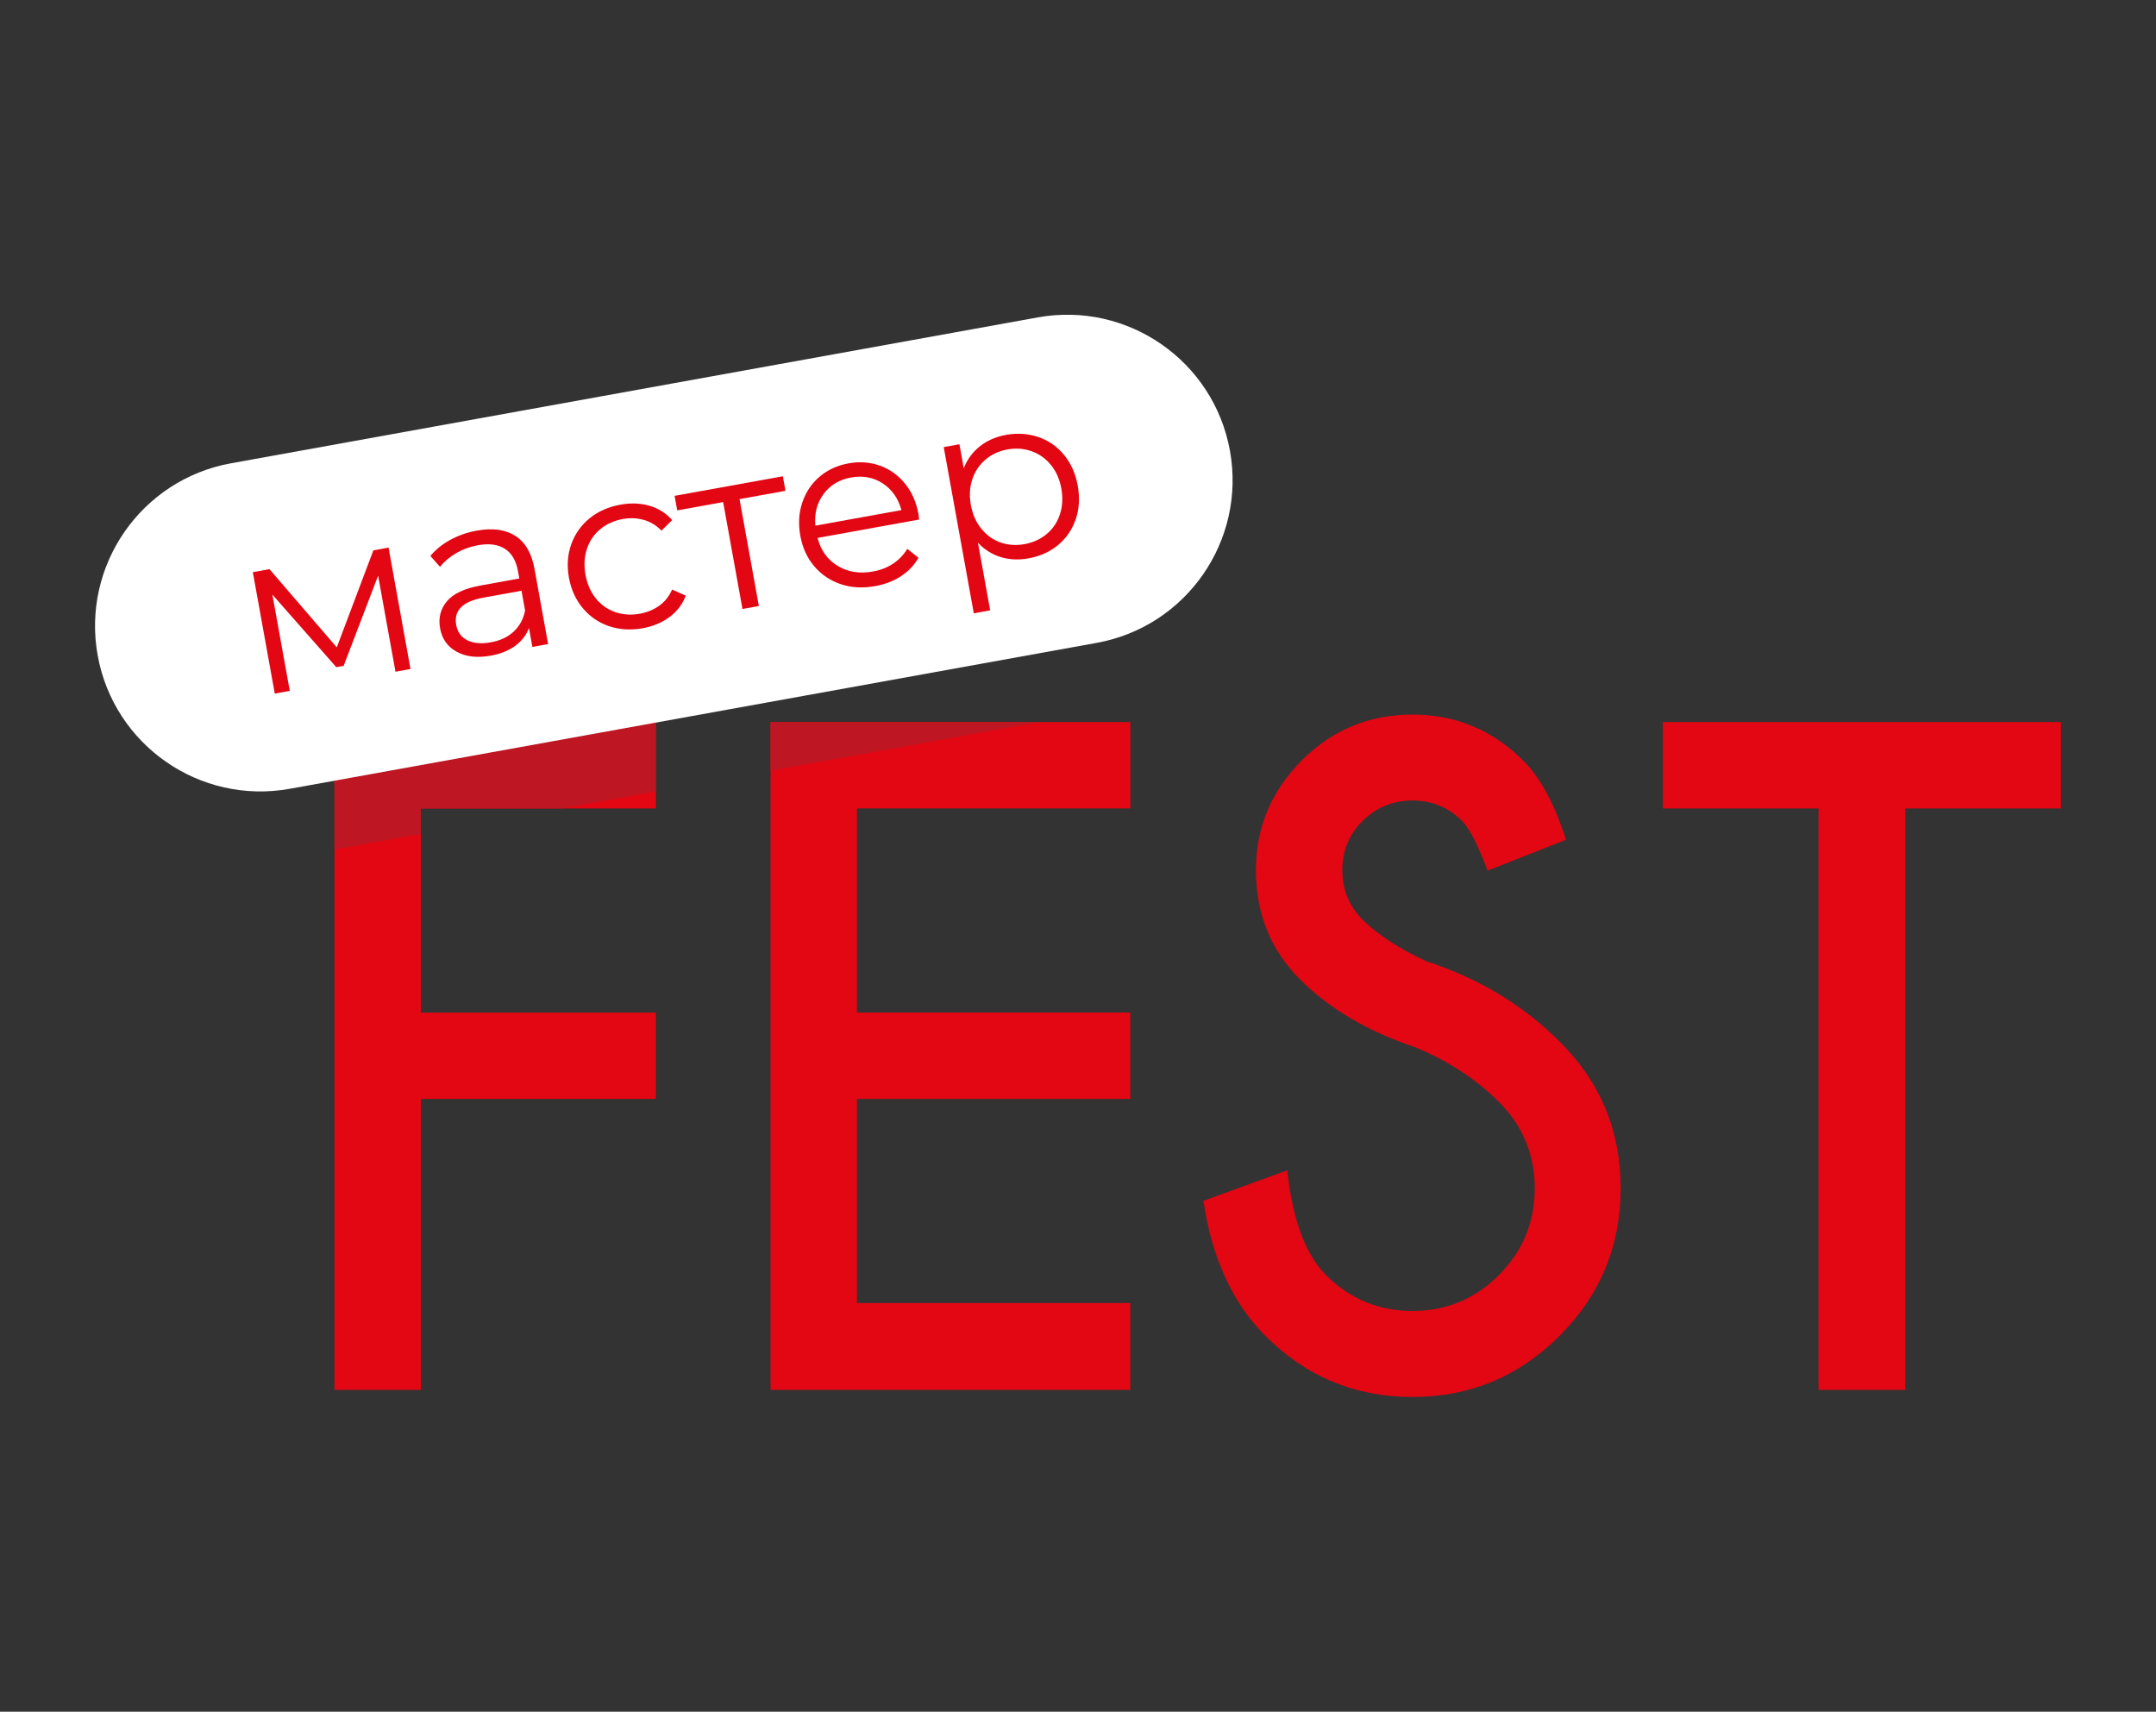
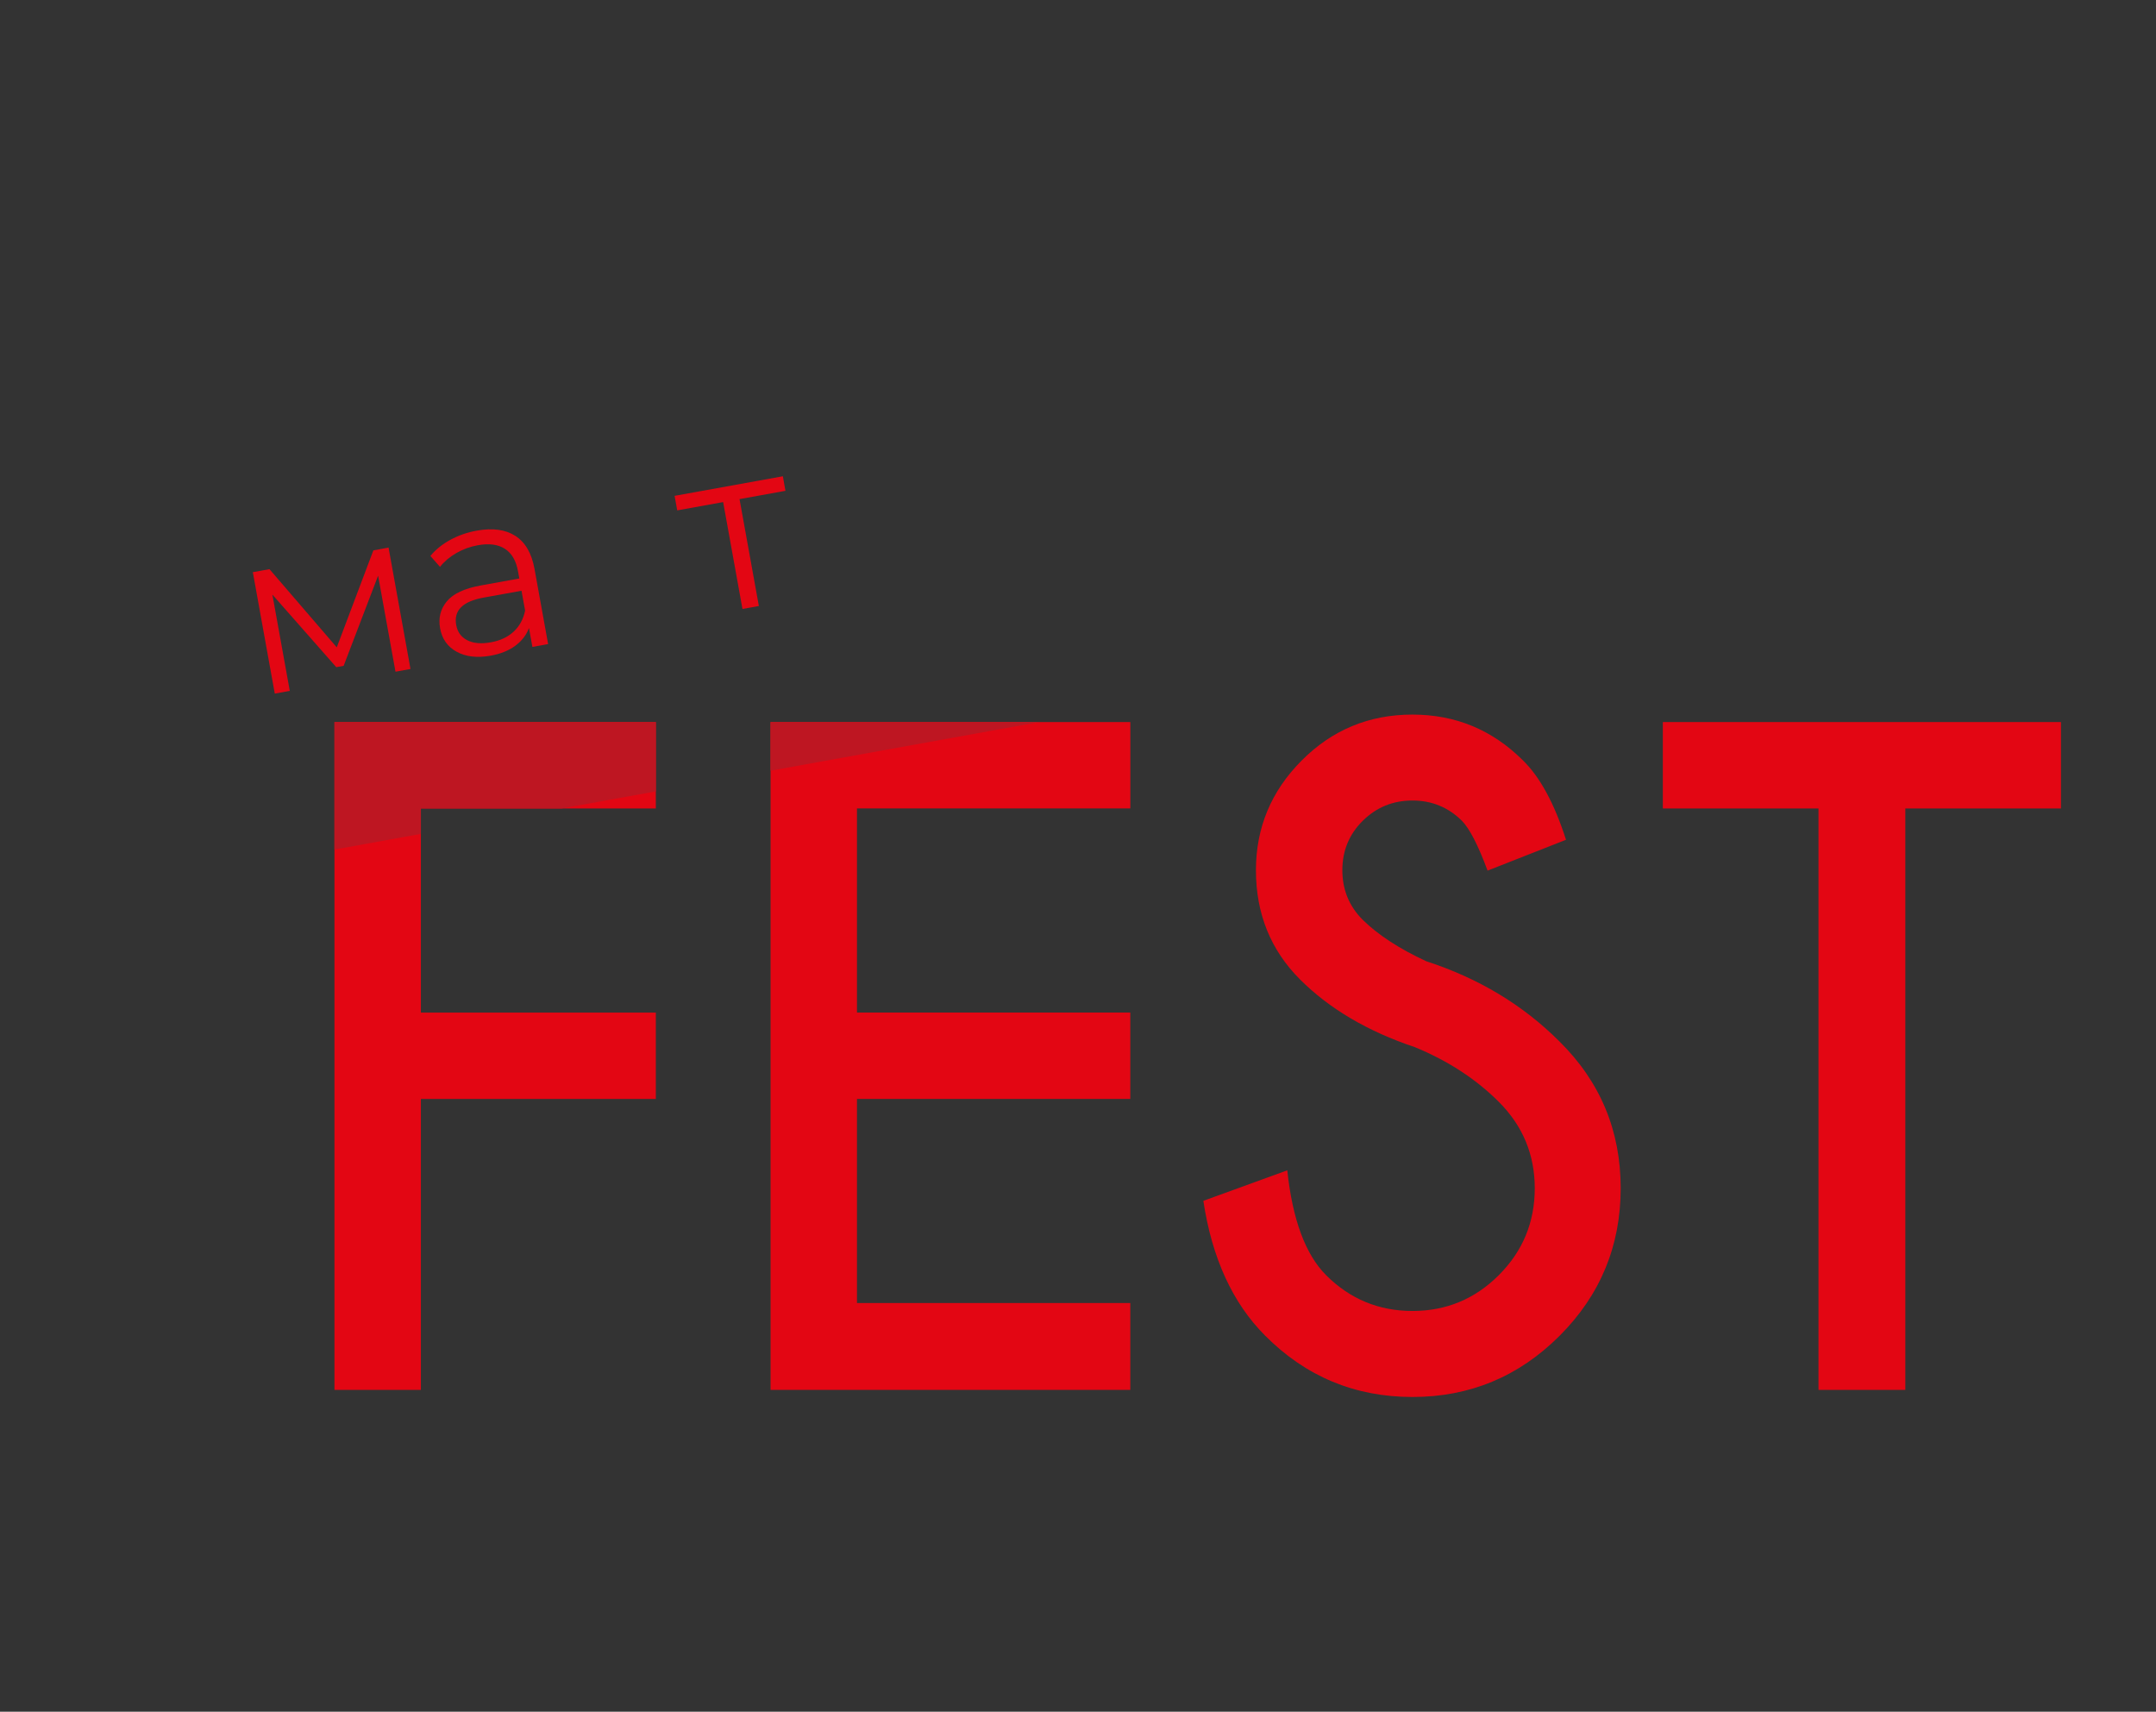
<svg xmlns="http://www.w3.org/2000/svg" id="Слой_1" x="0px" y="0px" viewBox="0 0 608 482.67" style="enable-background:new 0 0 608 482.67;" xml:space="preserve">
  <rect x="0" y="0" width="608" height="482.67" fill="#333333" stroke="none" />
  <style type="text/css"> .st0{fill-rule:evenodd;clip-rule:evenodd;fill:#F3E600;} .st1{fill:#E30613;} .st2{fill:#BE1622;} .st3{fill:#FFFFFF;} .st4{fill:#DADADA;} </style>
  <g>
    <g>
      <path class="st1" d="M94.32,203.61v188.31h24.37v-82.03h66.26v-24.36h-66.26v-57.56h66.26v-24.36H94.32z" />
      <path class="st1" d="M318.76,227.97v-24.36H217.3v188.31h101.45v-24.49h-77.08v-57.55h77.08v-24.36h-77.08v-57.56H318.76z" />
      <path class="st1" d="M439.74,293.64c-10.28-10.28-22.79-17.8-37.54-22.59c-7.61-3.53-13.57-7.42-17.89-11.66 c-3.85-3.85-5.76-8.52-5.76-14.01c0-5.49,1.91-10.13,5.76-13.94c3.85-3.8,8.52-5.71,14.01-5.71c5.41,0,10.04,1.88,13.89,5.66 c2.18,2.18,4.62,6.9,7.29,14.11l22.12-8.7c-3.29-10.28-7.37-17.77-12.23-22.47c-8.63-8.57-19-12.83-31.07-12.83 c-12.24,0-22.66,4.32-31.24,12.95c-8.6,8.62-12.9,18.95-12.9,30.94c0,12.24,4.15,22.51,12.43,30.79 c8.26,8.26,19.08,14.65,32.42,19.11c9.34,3.85,17.22,8.99,23.65,15.42c6.75,6.75,10.13,14.87,10.13,24.36 c0,9.57-3.38,17.74-10.13,24.49c-6.75,6.75-14.86,10.11-24.36,10.11s-17.62-3.36-24.37-10.11c-5.79-5.81-9.46-15.65-10.93-29.55 l-23.67,8.6c2.44,16.16,8.25,28.82,17.42,38.01c11.46,11.52,25.31,17.3,41.55,17.3c16.16,0,29.98-5.74,41.49-17.25 c11.49-11.49,17.23-25.36,17.23-41.61C457.04,318.82,451.28,305.01,439.74,293.64z" />
      <path class="st1" d="M468.93,203.61v24.36h43.89v163.95h24.49V227.97h43.89v-24.36H468.93z" />
    </g>
    <g>
      <polygon class="st2" points="184.95,203.61 184.95,223.16 158.38,227.97 118.69,227.97 118.69,235.14 94.32,239.56 94.32,203.61 " />
      <polygon class="st2" points="293.09,203.61 217.3,217.32 217.3,203.61 " />
    </g>
    <g>
-       <path class="st3" d="M309.25,181.28L81.74,222.42c-25.34,4.58-49.6-12.25-54.19-37.59l0,0c-4.58-25.34,12.25-49.6,37.59-54.19 L292.66,89.5c25.34-4.58,49.6,12.25,54.19,37.59v0C351.43,152.44,334.6,176.7,309.25,181.28z" />
-     </g>
+       </g>
    <g>
      <path class="st1" d="M109.57,154.4l6.19,34.24l-4.23,0.77l-4.9-27.08l-9.72,25.42l-2.08,0.38l-18.02-20.47l4.91,27.15l-4.23,0.77 l-6.19-34.24l4.69-0.85l18.98,22.05l10.32-27.34L109.57,154.4z" />
      <path class="st1" d="M145.35,151.12c2.79,1.8,4.58,4.9,5.38,9.28l3.84,21.22l-4.43,0.8l-0.97-5.34c-0.72,1.97-2,3.63-3.84,5 c-1.84,1.36-4.15,2.3-6.92,2.8c-3.82,0.69-7.02,0.33-9.61-1.09c-2.59-1.41-4.15-3.62-4.69-6.61c-0.53-2.91,0.1-5.44,1.89-7.6 c1.78-2.16,4.97-3.66,9.58-4.49l10.87-1.97l-0.38-2.08c-0.53-2.95-1.76-5.05-3.69-6.29c-1.93-1.24-4.48-1.58-7.64-1 c-2.17,0.39-4.19,1.13-6.05,2.2c-1.87,1.08-3.4,2.37-4.61,3.89l-2.71-3.07c1.47-1.79,3.35-3.3,5.63-4.55 c2.28-1.24,4.77-2.11,7.46-2.59C138.93,148.82,142.56,149.32,145.35,151.12z M144.85,178.11c1.65-1.53,2.73-3.51,3.23-5.93 l-1.01-5.6l-10.74,1.94c-5.86,1.06-8.42,3.63-7.68,7.71c0.36,2,1.4,3.43,3.13,4.31c1.73,0.88,3.96,1.07,6.69,0.57 C141.07,180.64,143.2,179.64,144.85,178.11z" />
-       <path class="st1" d="M171.76,176.57c-2.94-0.99-5.4-2.69-7.41-5.08c-2-2.39-3.3-5.26-3.91-8.6c-0.6-3.34-0.39-6.47,0.65-9.4 c1.04-2.92,2.76-5.36,5.16-7.32c2.4-1.96,5.3-3.24,8.68-3.86c2.95-0.53,5.69-0.43,8.22,0.3c2.53,0.73,4.67,2.08,6.41,4.05 l-3.03,2.97c-1.44-1.49-3.1-2.5-4.99-3.03c-1.89-0.53-3.85-0.61-5.89-0.25c-2.47,0.45-4.6,1.4-6.37,2.87 c-1.78,1.46-3.03,3.32-3.77,5.56c-0.74,2.24-0.87,4.66-0.4,7.27c0.48,2.65,1.45,4.88,2.93,6.7c1.47,1.82,3.29,3.1,5.47,3.85 c2.17,0.75,4.5,0.9,6.97,0.45c2.04-0.37,3.85-1.12,5.44-2.26c1.59-1.14,2.79-2.66,3.61-4.55l3.87,1.72 c-0.95,2.46-2.49,4.47-4.62,6.05c-2.14,1.57-4.66,2.62-7.57,3.15C177.86,177.75,174.7,177.56,171.76,176.57z" />
      <path class="st1" d="M221.5,138.4l-12.95,2.34l5.45,30.14l-4.62,0.84l-5.45-30.14l-12.95,2.34l-0.74-4.1l30.53-5.52L221.5,138.4z" />
-       <path class="st1" d="M259.2,146.5l-28.64,5.18c0.9,3.51,2.79,6.14,5.66,7.88c2.87,1.74,6.19,2.28,9.97,1.59 c2.13-0.38,4.01-1.12,5.65-2.2c1.64-1.08,2.98-2.48,4.02-4.19l3.15,2.52c-1.19,2.1-2.84,3.83-4.94,5.2 c-2.11,1.37-4.53,2.3-7.26,2.79c-3.52,0.64-6.77,0.45-9.75-0.56c-2.98-1.01-5.47-2.7-7.47-5.07c-2-2.37-3.3-5.23-3.9-8.57 c-0.6-3.34-0.42-6.47,0.56-9.38c0.98-2.91,2.6-5.33,4.87-7.27c2.27-1.93,4.99-3.19,8.16-3.76c3.17-0.57,6.14-0.35,8.93,0.67 c2.78,1.02,5.13,2.71,7.04,5.08c1.91,2.37,3.17,5.24,3.78,8.63L259.2,146.5z M232.25,139.31c-1.86,2.51-2.63,5.48-2.32,8.92 l24.28-4.39c-0.92-3.33-2.68-5.84-5.3-7.55c-2.62-1.7-5.59-2.25-8.94-1.64C236.68,135.25,234.11,136.8,232.25,139.31z" />
-       <path class="st1" d="M292.84,123.24c2.87,0.98,5.28,2.67,7.23,5.04c1.95,2.38,3.24,5.26,3.85,8.65c0.62,3.43,0.43,6.6-0.57,9.51 c-1,2.91-2.66,5.33-4.97,7.25c-2.32,1.92-5.11,3.18-8.36,3.76c-2.78,0.5-5.39,0.38-7.83-0.37c-2.44-0.75-4.58-2.1-6.41-4.05 l3.45,19.07l-4.62,0.84l-8.48-46.87l4.43-0.8l1.22,6.77c0.98-2.51,2.5-4.57,4.56-6.2c2.06-1.63,4.52-2.7,7.38-3.22 C286.93,122.06,289.97,122.26,292.84,123.24z M295.16,150.59c1.75-1.46,3-3.31,3.74-5.55c0.74-2.24,0.87-4.66,0.4-7.27 s-1.44-4.82-2.91-6.63c-1.47-1.82-3.29-3.11-5.44-3.89c-2.16-0.77-4.43-0.95-6.82-0.52c-2.43,0.44-4.51,1.4-6.24,2.88 c-1.73,1.48-2.96,3.33-3.7,5.54c-0.74,2.22-0.88,4.63-0.41,7.23s1.44,4.83,2.92,6.67c1.48,1.84,3.28,3.14,5.41,3.9 c2.13,0.76,4.41,0.92,6.84,0.48C291.34,152.99,293.41,152.05,295.16,150.59z" />
    </g>
  </g>
</svg>